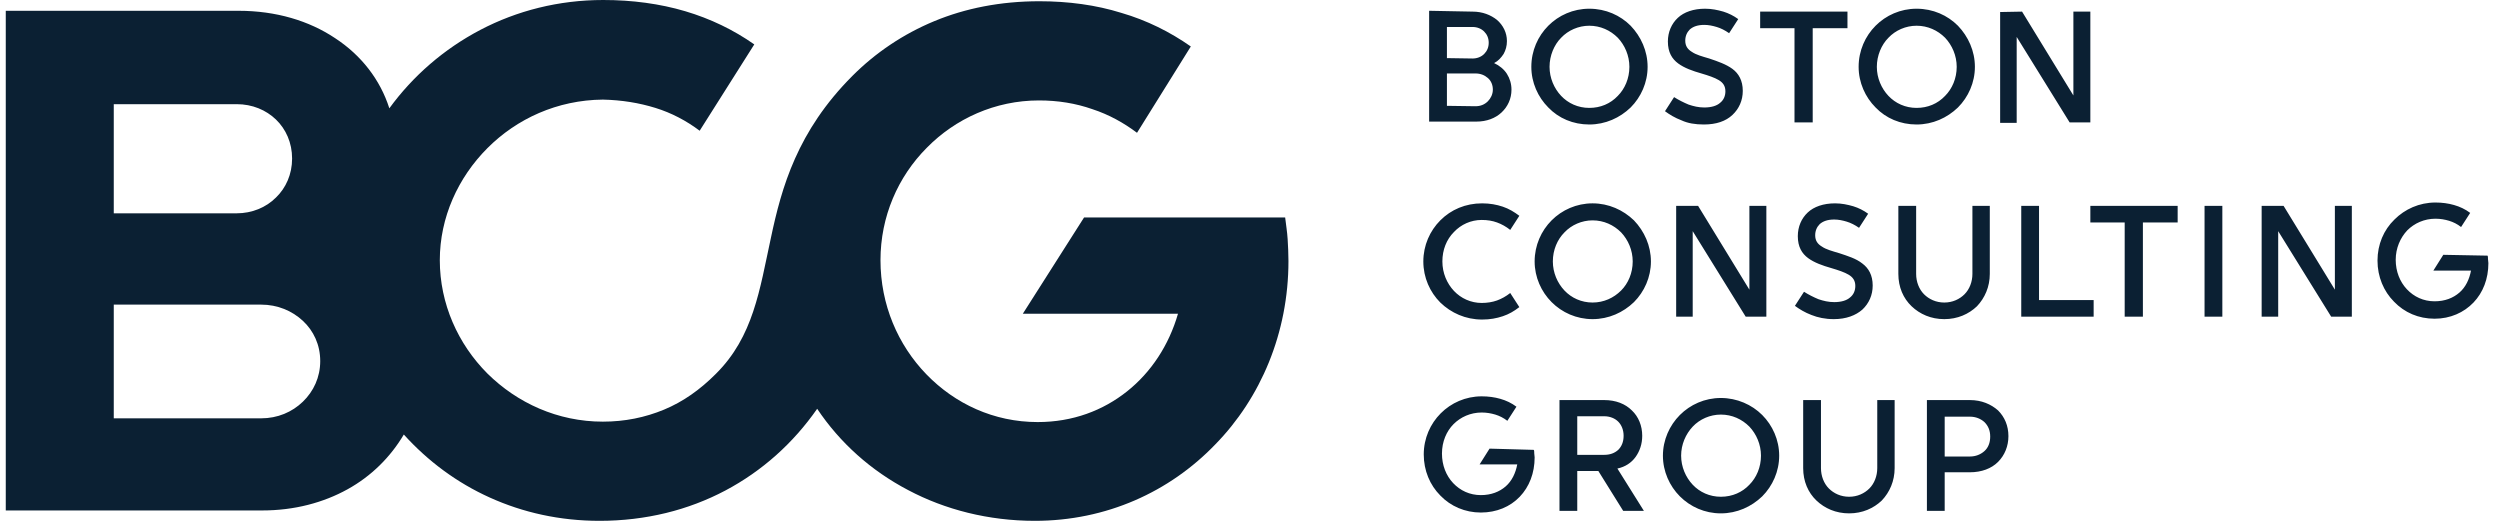
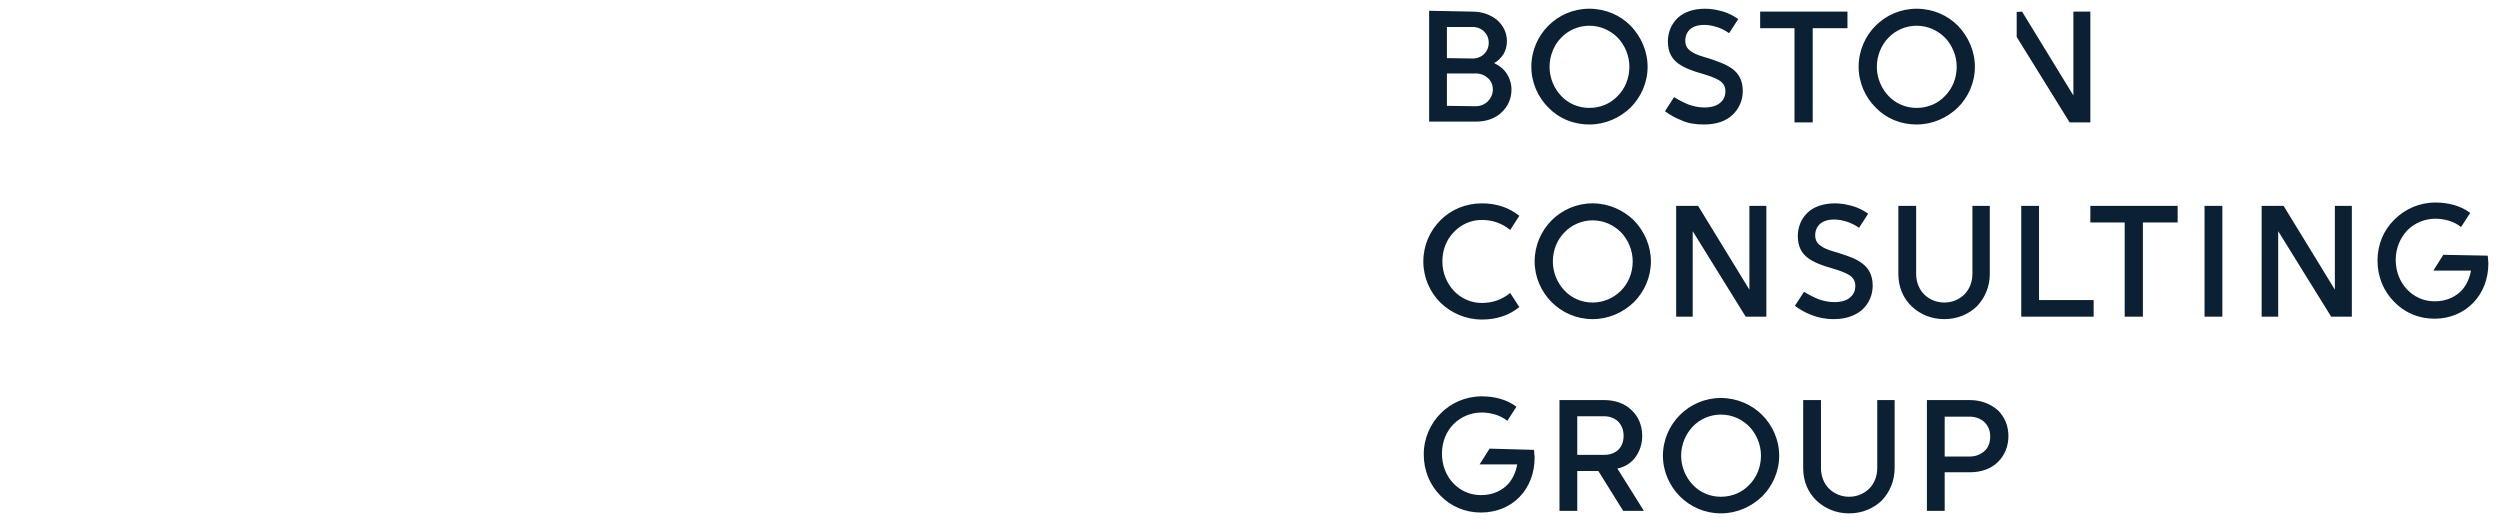
<svg xmlns="http://www.w3.org/2000/svg" width="144" height="30" viewBox="0 0 144 30" fill="none">
-   <path d="M74.215 15.036C74.215 14.606 74.192 14.175 74.168 13.769C74.144 13.363 74.072 12.932 74.025 12.526H68.233H62.442L60.678 15.299L58.914 18.072H67.852C67.328 19.888 66.303 21.442 64.92 22.542C63.538 23.641 61.798 24.311 59.772 24.311C57.246 24.311 55.006 23.259 53.361 21.562C51.717 19.864 50.716 17.546 50.716 14.988C50.716 12.478 51.717 10.183 53.385 8.51C55.03 6.837 57.318 5.785 59.844 5.785C60.94 5.785 61.965 5.952 62.918 6.287C63.872 6.598 64.73 7.076 65.492 7.649L67.042 5.163L68.591 2.677C67.399 1.841 66.064 1.171 64.587 0.741C63.133 0.287 61.536 0.072 59.868 0.072C57.627 0.072 55.602 0.478 53.814 1.219C52.027 1.96 50.43 3.036 49.095 4.375C45.925 7.554 45.02 10.781 44.4 13.721C43.756 16.685 43.399 19.387 41.23 21.538C40.324 22.446 39.347 23.139 38.251 23.594C37.155 24.048 35.987 24.287 34.724 24.287C32.126 24.287 29.79 23.211 28.074 21.514C26.382 19.817 25.333 17.498 25.333 14.988C25.333 12.526 26.382 10.231 28.074 8.534C29.766 6.837 32.102 5.761 34.724 5.737C35.82 5.761 36.821 5.928 37.75 6.215C38.68 6.502 39.538 6.956 40.301 7.53L41.874 5.044L43.447 2.558C42.255 1.721 40.92 1.076 39.466 0.645C38.013 0.215 36.416 0 34.747 0C32.173 0 29.766 0.622 27.669 1.721C25.572 2.821 23.784 4.375 22.426 6.239C21.901 4.59 20.805 3.179 19.303 2.199C17.802 1.195 15.895 0.622 13.75 0.622H7.029H0.332V15.036V29.402H15.109C16.968 29.402 18.636 28.948 20.018 28.183C21.401 27.418 22.497 26.319 23.26 25.028C24.642 26.558 26.31 27.801 28.217 28.661C30.124 29.522 32.245 30 34.533 30C37.202 30 39.657 29.378 41.778 28.255C43.899 27.131 45.687 25.53 47.069 23.546C48.38 25.506 50.168 27.108 52.313 28.231C54.434 29.355 56.936 30 59.606 30C63.729 30 67.375 28.327 69.997 25.602C72.619 22.924 74.215 19.171 74.215 15.036ZM6.553 12.287V6H13.631C14.537 6 15.323 6.335 15.895 6.884C16.467 7.434 16.825 8.223 16.825 9.131C16.825 10.04 16.467 10.829 15.895 11.379C15.323 11.952 14.513 12.287 13.631 12.287H10.104H6.553ZM6.553 24.072V17.546H15.037C15.991 17.546 16.825 17.904 17.444 18.478C18.064 19.052 18.445 19.864 18.445 20.797C18.445 21.729 18.064 22.542 17.444 23.139C16.825 23.737 15.991 24.096 15.037 24.096H10.795H6.553V24.072Z" fill="#0B2033" />
-   <path d="M88.348 25.912C88.372 25.96 88.372 26.032 88.372 26.104C88.372 26.175 88.395 26.271 88.395 26.343C88.395 27.251 88.086 28.04 87.537 28.613C86.989 29.187 86.203 29.522 85.297 29.522C84.391 29.522 83.557 29.163 82.962 28.542C82.366 27.944 82.008 27.108 82.008 26.175C82.008 25.243 82.389 24.406 82.985 23.809C83.581 23.211 84.415 22.829 85.345 22.829C85.726 22.829 86.084 22.877 86.417 22.972C86.751 23.068 87.061 23.211 87.347 23.426L87.085 23.833L86.823 24.239C86.608 24.072 86.37 23.952 86.131 23.88C85.893 23.809 85.631 23.761 85.345 23.761C84.701 23.761 84.129 24.024 83.724 24.43C83.319 24.837 83.057 25.434 83.057 26.127C83.057 26.797 83.295 27.394 83.7 27.825C84.106 28.255 84.654 28.518 85.297 28.518C85.893 28.518 86.37 28.327 86.727 28.016C87.085 27.705 87.299 27.251 87.394 26.749H85.226L85.512 26.295L85.798 25.841L88.348 25.912ZM99.121 29.57C100.05 29.57 100.884 29.187 101.504 28.59C102.1 27.992 102.481 27.155 102.481 26.247C102.481 25.339 102.1 24.502 101.504 23.904C100.908 23.307 100.05 22.924 99.121 22.924C98.191 22.924 97.357 23.307 96.761 23.904C96.165 24.502 95.784 25.339 95.784 26.247C95.784 27.155 96.165 27.992 96.761 28.59C97.357 29.187 98.191 29.57 99.121 29.57ZM104.888 23.044V26.964C104.888 27.418 105.055 27.849 105.341 28.135C105.627 28.422 106.032 28.613 106.509 28.613C106.986 28.613 107.391 28.422 107.677 28.135C107.963 27.849 108.13 27.418 108.13 26.964V23.044H109.131V26.964C109.131 27.705 108.845 28.351 108.392 28.829C107.915 29.283 107.272 29.57 106.509 29.57C105.746 29.57 105.103 29.283 104.626 28.829C104.149 28.375 103.863 27.729 103.863 26.964V23.044H104.888ZM92.4 23.044C93.067 23.044 93.615 23.259 93.996 23.641C94.378 24 94.592 24.526 94.592 25.1C94.592 25.578 94.449 25.984 94.211 26.319C93.972 26.653 93.615 26.892 93.162 26.988L93.925 28.207L94.688 29.426H93.496L92.781 28.279L92.066 27.131H90.85V29.426H89.826V23.044H92.4ZM113.468 23.044C114.136 23.044 114.684 23.283 115.089 23.641C115.47 24.024 115.685 24.526 115.685 25.123C115.685 25.697 115.47 26.223 115.089 26.605C114.708 26.988 114.136 27.203 113.468 27.203H112.014V29.426H110.99V23.044H113.468ZM99.121 28.613C98.477 28.613 97.905 28.351 97.5 27.92C97.095 27.49 96.833 26.892 96.833 26.247C96.833 25.602 97.095 25.004 97.5 24.574C97.905 24.143 98.501 23.88 99.121 23.88C99.764 23.88 100.336 24.143 100.765 24.574C101.17 25.004 101.432 25.602 101.432 26.247C101.432 26.916 101.17 27.514 100.765 27.92C100.36 28.351 99.788 28.613 99.121 28.613ZM113.468 26.295C113.802 26.295 114.088 26.175 114.302 25.984C114.517 25.793 114.636 25.506 114.636 25.147C114.636 24.789 114.517 24.526 114.302 24.311C114.088 24.119 113.802 24 113.468 24H112.014V26.295H113.468ZM92.4 26.199C92.733 26.199 92.995 26.104 93.21 25.912C93.401 25.721 93.52 25.458 93.52 25.1C93.52 24.765 93.401 24.478 93.21 24.287C93.019 24.096 92.733 23.976 92.4 23.976H90.85V26.199H92.4ZM143.284 14.725C143.308 14.773 143.308 14.845 143.308 14.916C143.308 14.988 143.331 15.084 143.331 15.155C143.331 16.064 143.022 16.852 142.473 17.426C141.925 18 141.139 18.358 140.233 18.358C139.304 18.358 138.493 18 137.897 17.378C137.302 16.781 136.944 15.944 136.944 15.012C136.944 14.08 137.302 13.243 137.921 12.645C138.517 12.048 139.351 11.665 140.281 11.665C140.662 11.665 141.02 11.713 141.353 11.809C141.687 11.904 141.997 12.048 142.283 12.263L142.021 12.669L141.758 13.076C141.544 12.908 141.306 12.789 141.067 12.717C140.829 12.645 140.567 12.598 140.281 12.598C139.637 12.598 139.065 12.861 138.66 13.267C138.255 13.697 137.993 14.295 137.993 14.964C137.993 15.633 138.231 16.231 138.636 16.661C139.041 17.092 139.59 17.355 140.233 17.355C140.829 17.355 141.306 17.163 141.663 16.852C142.021 16.542 142.235 16.088 142.33 15.586H140.162L140.448 15.131L140.734 14.677L143.284 14.725ZM110.37 11.857V15.777C110.37 16.231 110.537 16.661 110.823 16.948C111.109 17.235 111.514 17.426 111.991 17.426C112.467 17.426 112.872 17.235 113.158 16.948C113.444 16.661 113.611 16.231 113.611 15.777V11.857H114.612V15.777C114.612 16.518 114.326 17.163 113.873 17.641C113.397 18.096 112.753 18.382 111.991 18.382C111.228 18.382 110.584 18.096 110.108 17.641C109.631 17.187 109.345 16.542 109.345 15.777V11.857H110.37ZM105.627 18.382C106.342 18.382 106.89 18.167 107.272 17.833C107.653 17.474 107.867 16.996 107.867 16.446C107.867 15.849 107.629 15.442 107.272 15.179C106.914 14.892 106.437 14.749 105.937 14.582C105.532 14.462 105.174 14.367 104.936 14.199C104.698 14.056 104.555 13.864 104.555 13.554C104.555 13.291 104.65 13.076 104.817 12.908C105.007 12.741 105.27 12.645 105.651 12.645C105.889 12.645 106.128 12.693 106.366 12.765C106.604 12.837 106.843 12.956 107.081 13.123L107.343 12.717L107.605 12.311C107.343 12.12 107.057 11.976 106.747 11.88C106.414 11.785 106.08 11.713 105.699 11.713C105.031 11.713 104.483 11.904 104.126 12.239C103.768 12.574 103.554 13.052 103.554 13.602C103.554 14.223 103.792 14.605 104.149 14.868C104.507 15.131 104.984 15.299 105.484 15.442C105.889 15.562 106.247 15.681 106.485 15.825C106.723 15.968 106.866 16.159 106.866 16.47C106.866 16.733 106.771 16.972 106.557 17.139C106.366 17.307 106.056 17.402 105.651 17.402C105.317 17.402 105.031 17.331 104.745 17.235C104.459 17.116 104.173 16.972 103.911 16.805L103.649 17.211L103.387 17.617C103.649 17.809 103.959 18 104.34 18.143C104.698 18.287 105.127 18.382 105.627 18.382ZM91.732 18.382C92.662 18.382 93.496 18 94.116 17.402C94.711 16.805 95.093 15.968 95.093 15.06C95.093 14.151 94.711 13.315 94.116 12.693C93.496 12.096 92.662 11.713 91.732 11.713C90.803 11.713 89.969 12.096 89.373 12.693C88.777 13.291 88.395 14.127 88.395 15.06C88.395 15.968 88.777 16.805 89.373 17.402C89.969 18 90.803 18.382 91.732 18.382ZM81.984 15.06C81.984 15.992 82.366 16.829 82.962 17.426C83.581 18.024 84.415 18.406 85.369 18.406C85.822 18.406 86.203 18.335 86.56 18.215C86.918 18.096 87.204 17.928 87.514 17.689L87.251 17.283L86.989 16.877C86.751 17.068 86.489 17.211 86.227 17.307C85.965 17.402 85.655 17.45 85.345 17.45C84.725 17.45 84.153 17.187 83.748 16.757C83.343 16.327 83.081 15.729 83.081 15.06C83.081 14.39 83.319 13.793 83.748 13.363C84.153 12.932 84.725 12.669 85.345 12.669C85.678 12.669 85.965 12.717 86.227 12.813C86.489 12.908 86.751 13.052 86.989 13.243L87.251 12.837L87.514 12.43C87.228 12.215 86.918 12.024 86.56 11.904C86.203 11.785 85.822 11.713 85.369 11.713C84.415 11.713 83.581 12.072 82.962 12.693C82.366 13.291 81.984 14.127 81.984 15.06ZM128.007 18.239H126.982V11.857H128.007V18.239ZM131.248 18.239H130.271V11.857H131.534L133.012 14.271L134.489 16.685V11.857H135.466V18.239H134.275L132.749 15.777L131.224 13.315V18.239H131.248ZM125.433 12.813H123.431V18.239H122.382V12.813H120.404V11.857H125.433V12.813ZM117.448 17.283H120.594V18.239H116.424V11.857H117.448V17.283ZM97.524 18.239H96.547V11.857H97.81L99.287 14.271L100.765 16.685V11.857H101.742V18.239H100.551L99.025 15.777L97.5 13.315V18.239H97.524ZM91.732 17.426C91.089 17.426 90.517 17.163 90.112 16.733C89.706 16.303 89.444 15.705 89.444 15.06C89.444 14.39 89.706 13.793 90.112 13.386C90.517 12.956 91.112 12.693 91.732 12.693C92.376 12.693 92.948 12.956 93.377 13.386C93.782 13.817 94.044 14.414 94.044 15.06C94.044 15.729 93.782 16.327 93.377 16.733C92.948 17.163 92.376 17.426 91.732 17.426ZM110.394 7.171C111.323 7.171 112.157 6.789 112.777 6.191C113.373 5.594 113.754 4.757 113.754 3.849C113.754 2.94 113.373 2.104 112.777 1.482C112.181 0.884 111.347 0.502 110.394 0.502C109.464 0.502 108.63 0.884 108.034 1.482C107.438 2.08 107.057 2.916 107.057 3.849C107.057 4.757 107.438 5.594 108.034 6.191C108.63 6.813 109.464 7.171 110.394 7.171ZM98.143 7.171C98.858 7.171 99.407 6.98 99.788 6.621C100.169 6.263 100.384 5.785 100.384 5.235C100.384 4.637 100.145 4.231 99.788 3.968C99.43 3.705 98.954 3.538 98.453 3.37C98.048 3.251 97.691 3.155 97.452 2.988C97.214 2.845 97.071 2.653 97.071 2.343C97.071 2.08 97.166 1.865 97.333 1.697C97.524 1.53 97.786 1.434 98.167 1.434C98.406 1.434 98.644 1.482 98.882 1.554C99.121 1.625 99.359 1.745 99.597 1.912L99.859 1.506L100.122 1.1C99.859 0.908 99.573 0.765 99.264 0.669C98.93 0.574 98.596 0.502 98.215 0.502C97.548 0.502 96.999 0.693 96.642 1.028C96.284 1.363 96.07 1.841 96.07 2.39C96.07 3.012 96.308 3.394 96.666 3.657C97.023 3.92 97.5 4.088 98 4.231C98.406 4.351 98.763 4.47 99.001 4.614C99.24 4.757 99.383 4.948 99.383 5.259C99.383 5.522 99.287 5.761 99.073 5.928C98.882 6.096 98.572 6.191 98.167 6.191C97.834 6.191 97.548 6.119 97.262 6.024C96.976 5.904 96.69 5.761 96.427 5.594L96.165 6L95.903 6.406C96.165 6.598 96.475 6.789 96.856 6.932C97.214 7.1 97.643 7.171 98.143 7.171ZM91.542 7.171C92.471 7.171 93.305 6.789 93.925 6.191C94.521 5.594 94.902 4.757 94.902 3.849C94.902 2.94 94.521 2.104 93.925 1.482C93.329 0.884 92.495 0.502 91.542 0.502C90.612 0.502 89.778 0.884 89.182 1.482C88.586 2.08 88.205 2.916 88.205 3.849C88.205 4.757 88.586 5.594 89.182 6.191C89.778 6.813 90.612 7.171 91.542 7.171ZM116.471 0.669L117.949 3.084L119.427 5.498V0.669H120.404V7.052H119.212L117.687 4.59L116.161 2.127V7.076H115.208V0.693L116.471 0.669ZM106.414 0.669V1.625H104.412V7.052H103.363V1.625H101.385V0.669H106.414ZM84.82 0.669C85.392 0.669 85.869 0.861 86.227 1.147C86.584 1.458 86.799 1.888 86.799 2.366C86.799 2.653 86.727 2.892 86.608 3.108C86.465 3.323 86.298 3.514 86.06 3.633C86.37 3.777 86.632 3.992 86.799 4.255C86.966 4.518 87.061 4.829 87.061 5.163C87.061 5.689 86.846 6.143 86.489 6.478C86.131 6.813 85.631 7.004 85.035 7.004H82.318V0.621L84.82 0.669ZM110.394 6.215C109.75 6.215 109.178 5.952 108.773 5.522C108.368 5.092 108.106 4.494 108.106 3.849C108.106 3.203 108.368 2.582 108.773 2.175C109.178 1.745 109.774 1.482 110.394 1.482C111.037 1.482 111.609 1.745 112.038 2.175C112.443 2.606 112.706 3.203 112.706 3.849C112.706 4.518 112.443 5.115 112.038 5.522C111.609 5.976 111.037 6.215 110.394 6.215ZM91.542 6.215C90.898 6.215 90.326 5.952 89.921 5.522C89.516 5.092 89.254 4.494 89.254 3.849C89.254 3.203 89.516 2.582 89.921 2.175C90.326 1.745 90.922 1.482 91.542 1.482C92.185 1.482 92.757 1.745 93.186 2.175C93.591 2.606 93.853 3.203 93.853 3.849C93.853 4.518 93.591 5.115 93.186 5.522C92.757 5.976 92.185 6.215 91.542 6.215ZM84.987 6.119C85.273 6.119 85.512 6.024 85.702 5.833C85.869 5.665 85.988 5.426 85.988 5.163C85.988 4.9 85.893 4.661 85.702 4.494C85.512 4.327 85.273 4.231 84.987 4.231H83.343V6.096L84.987 6.119ZM84.82 3.37C85.083 3.37 85.321 3.275 85.488 3.108C85.655 2.94 85.75 2.725 85.75 2.462C85.75 2.199 85.655 1.984 85.488 1.817C85.321 1.649 85.083 1.554 84.82 1.554H83.343V3.347L84.82 3.37Z" fill="#0B2033" />
+   <path d="M88.348 25.912C88.372 25.96 88.372 26.032 88.372 26.104C88.372 26.175 88.395 26.271 88.395 26.343C88.395 27.251 88.086 28.04 87.537 28.613C86.989 29.187 86.203 29.522 85.297 29.522C84.391 29.522 83.557 29.163 82.962 28.542C82.366 27.944 82.008 27.108 82.008 26.175C82.008 25.243 82.389 24.406 82.985 23.809C83.581 23.211 84.415 22.829 85.345 22.829C85.726 22.829 86.084 22.877 86.417 22.972C86.751 23.068 87.061 23.211 87.347 23.426L87.085 23.833L86.823 24.239C86.608 24.072 86.37 23.952 86.131 23.88C85.893 23.809 85.631 23.761 85.345 23.761C84.701 23.761 84.129 24.024 83.724 24.43C83.319 24.837 83.057 25.434 83.057 26.127C83.057 26.797 83.295 27.394 83.7 27.825C84.106 28.255 84.654 28.518 85.297 28.518C85.893 28.518 86.37 28.327 86.727 28.016C87.085 27.705 87.299 27.251 87.394 26.749H85.226L85.512 26.295L85.798 25.841L88.348 25.912ZM99.121 29.57C100.05 29.57 100.884 29.187 101.504 28.59C102.1 27.992 102.481 27.155 102.481 26.247C102.481 25.339 102.1 24.502 101.504 23.904C100.908 23.307 100.05 22.924 99.121 22.924C98.191 22.924 97.357 23.307 96.761 23.904C96.165 24.502 95.784 25.339 95.784 26.247C95.784 27.155 96.165 27.992 96.761 28.59C97.357 29.187 98.191 29.57 99.121 29.57ZM104.888 23.044V26.964C104.888 27.418 105.055 27.849 105.341 28.135C105.627 28.422 106.032 28.613 106.509 28.613C106.986 28.613 107.391 28.422 107.677 28.135C107.963 27.849 108.13 27.418 108.13 26.964V23.044H109.131V26.964C109.131 27.705 108.845 28.351 108.392 28.829C107.915 29.283 107.272 29.57 106.509 29.57C105.746 29.57 105.103 29.283 104.626 28.829C104.149 28.375 103.863 27.729 103.863 26.964V23.044H104.888ZM92.4 23.044C93.067 23.044 93.615 23.259 93.996 23.641C94.378 24 94.592 24.526 94.592 25.1C94.592 25.578 94.449 25.984 94.211 26.319C93.972 26.653 93.615 26.892 93.162 26.988L93.925 28.207L94.688 29.426H93.496L92.781 28.279L92.066 27.131H90.85V29.426H89.826V23.044H92.4ZM113.468 23.044C114.136 23.044 114.684 23.283 115.089 23.641C115.47 24.024 115.685 24.526 115.685 25.123C115.685 25.697 115.47 26.223 115.089 26.605C114.708 26.988 114.136 27.203 113.468 27.203H112.014V29.426H110.99V23.044H113.468ZM99.121 28.613C98.477 28.613 97.905 28.351 97.5 27.92C97.095 27.49 96.833 26.892 96.833 26.247C96.833 25.602 97.095 25.004 97.5 24.574C97.905 24.143 98.501 23.88 99.121 23.88C99.764 23.88 100.336 24.143 100.765 24.574C101.17 25.004 101.432 25.602 101.432 26.247C101.432 26.916 101.17 27.514 100.765 27.92C100.36 28.351 99.788 28.613 99.121 28.613ZM113.468 26.295C113.802 26.295 114.088 26.175 114.302 25.984C114.517 25.793 114.636 25.506 114.636 25.147C114.636 24.789 114.517 24.526 114.302 24.311C114.088 24.119 113.802 24 113.468 24H112.014V26.295H113.468ZM92.4 26.199C92.733 26.199 92.995 26.104 93.21 25.912C93.401 25.721 93.52 25.458 93.52 25.1C93.52 24.765 93.401 24.478 93.21 24.287C93.019 24.096 92.733 23.976 92.4 23.976H90.85V26.199H92.4ZM143.284 14.725C143.308 14.773 143.308 14.845 143.308 14.916C143.308 14.988 143.331 15.084 143.331 15.155C143.331 16.064 143.022 16.852 142.473 17.426C141.925 18 141.139 18.358 140.233 18.358C139.304 18.358 138.493 18 137.897 17.378C137.302 16.781 136.944 15.944 136.944 15.012C136.944 14.08 137.302 13.243 137.921 12.645C138.517 12.048 139.351 11.665 140.281 11.665C140.662 11.665 141.02 11.713 141.353 11.809C141.687 11.904 141.997 12.048 142.283 12.263L142.021 12.669L141.758 13.076C141.544 12.908 141.306 12.789 141.067 12.717C140.829 12.645 140.567 12.598 140.281 12.598C139.637 12.598 139.065 12.861 138.66 13.267C138.255 13.697 137.993 14.295 137.993 14.964C137.993 15.633 138.231 16.231 138.636 16.661C139.041 17.092 139.59 17.355 140.233 17.355C140.829 17.355 141.306 17.163 141.663 16.852C142.021 16.542 142.235 16.088 142.33 15.586H140.162L140.448 15.131L140.734 14.677L143.284 14.725ZM110.37 11.857V15.777C110.37 16.231 110.537 16.661 110.823 16.948C111.109 17.235 111.514 17.426 111.991 17.426C112.467 17.426 112.872 17.235 113.158 16.948C113.444 16.661 113.611 16.231 113.611 15.777V11.857H114.612V15.777C114.612 16.518 114.326 17.163 113.873 17.641C113.397 18.096 112.753 18.382 111.991 18.382C111.228 18.382 110.584 18.096 110.108 17.641C109.631 17.187 109.345 16.542 109.345 15.777V11.857H110.37ZM105.627 18.382C106.342 18.382 106.89 18.167 107.272 17.833C107.653 17.474 107.867 16.996 107.867 16.446C107.867 15.849 107.629 15.442 107.272 15.179C106.914 14.892 106.437 14.749 105.937 14.582C105.532 14.462 105.174 14.367 104.936 14.199C104.698 14.056 104.555 13.864 104.555 13.554C104.555 13.291 104.65 13.076 104.817 12.908C105.007 12.741 105.27 12.645 105.651 12.645C105.889 12.645 106.128 12.693 106.366 12.765C106.604 12.837 106.843 12.956 107.081 13.123L107.343 12.717L107.605 12.311C107.343 12.12 107.057 11.976 106.747 11.88C106.414 11.785 106.08 11.713 105.699 11.713C105.031 11.713 104.483 11.904 104.126 12.239C103.768 12.574 103.554 13.052 103.554 13.602C103.554 14.223 103.792 14.605 104.149 14.868C104.507 15.131 104.984 15.299 105.484 15.442C105.889 15.562 106.247 15.681 106.485 15.825C106.723 15.968 106.866 16.159 106.866 16.47C106.866 16.733 106.771 16.972 106.557 17.139C106.366 17.307 106.056 17.402 105.651 17.402C105.317 17.402 105.031 17.331 104.745 17.235C104.459 17.116 104.173 16.972 103.911 16.805L103.649 17.211L103.387 17.617C103.649 17.809 103.959 18 104.34 18.143C104.698 18.287 105.127 18.382 105.627 18.382ZM91.732 18.382C92.662 18.382 93.496 18 94.116 17.402C94.711 16.805 95.093 15.968 95.093 15.06C95.093 14.151 94.711 13.315 94.116 12.693C93.496 12.096 92.662 11.713 91.732 11.713C90.803 11.713 89.969 12.096 89.373 12.693C88.777 13.291 88.395 14.127 88.395 15.06C88.395 15.968 88.777 16.805 89.373 17.402C89.969 18 90.803 18.382 91.732 18.382ZM81.984 15.06C81.984 15.992 82.366 16.829 82.962 17.426C83.581 18.024 84.415 18.406 85.369 18.406C85.822 18.406 86.203 18.335 86.56 18.215C86.918 18.096 87.204 17.928 87.514 17.689L87.251 17.283L86.989 16.877C86.751 17.068 86.489 17.211 86.227 17.307C85.965 17.402 85.655 17.45 85.345 17.45C84.725 17.45 84.153 17.187 83.748 16.757C83.343 16.327 83.081 15.729 83.081 15.06C83.081 14.39 83.319 13.793 83.748 13.363C84.153 12.932 84.725 12.669 85.345 12.669C85.678 12.669 85.965 12.717 86.227 12.813C86.489 12.908 86.751 13.052 86.989 13.243L87.251 12.837L87.514 12.43C87.228 12.215 86.918 12.024 86.56 11.904C86.203 11.785 85.822 11.713 85.369 11.713C84.415 11.713 83.581 12.072 82.962 12.693C82.366 13.291 81.984 14.127 81.984 15.06ZM128.007 18.239H126.982V11.857H128.007V18.239ZM131.248 18.239H130.271V11.857H131.534L133.012 14.271L134.489 16.685V11.857H135.466V18.239H134.275L132.749 15.777L131.224 13.315V18.239H131.248ZM125.433 12.813H123.431V18.239H122.382V12.813H120.404V11.857H125.433V12.813ZM117.448 17.283H120.594V18.239H116.424V11.857H117.448V17.283ZM97.524 18.239H96.547V11.857H97.81L99.287 14.271L100.765 16.685V11.857H101.742V18.239H100.551L99.025 15.777L97.5 13.315V18.239H97.524ZM91.732 17.426C91.089 17.426 90.517 17.163 90.112 16.733C89.706 16.303 89.444 15.705 89.444 15.06C89.444 14.39 89.706 13.793 90.112 13.386C90.517 12.956 91.112 12.693 91.732 12.693C92.376 12.693 92.948 12.956 93.377 13.386C93.782 13.817 94.044 14.414 94.044 15.06C94.044 15.729 93.782 16.327 93.377 16.733C92.948 17.163 92.376 17.426 91.732 17.426ZM110.394 7.171C111.323 7.171 112.157 6.789 112.777 6.191C113.373 5.594 113.754 4.757 113.754 3.849C113.754 2.94 113.373 2.104 112.777 1.482C112.181 0.884 111.347 0.502 110.394 0.502C109.464 0.502 108.63 0.884 108.034 1.482C107.438 2.08 107.057 2.916 107.057 3.849C107.057 4.757 107.438 5.594 108.034 6.191C108.63 6.813 109.464 7.171 110.394 7.171ZM98.143 7.171C98.858 7.171 99.407 6.98 99.788 6.621C100.169 6.263 100.384 5.785 100.384 5.235C100.384 4.637 100.145 4.231 99.788 3.968C99.43 3.705 98.954 3.538 98.453 3.37C98.048 3.251 97.691 3.155 97.452 2.988C97.214 2.845 97.071 2.653 97.071 2.343C97.071 2.08 97.166 1.865 97.333 1.697C97.524 1.53 97.786 1.434 98.167 1.434C98.406 1.434 98.644 1.482 98.882 1.554C99.121 1.625 99.359 1.745 99.597 1.912L99.859 1.506L100.122 1.1C99.859 0.908 99.573 0.765 99.264 0.669C98.93 0.574 98.596 0.502 98.215 0.502C97.548 0.502 96.999 0.693 96.642 1.028C96.284 1.363 96.07 1.841 96.07 2.39C96.07 3.012 96.308 3.394 96.666 3.657C97.023 3.92 97.5 4.088 98 4.231C98.406 4.351 98.763 4.47 99.001 4.614C99.24 4.757 99.383 4.948 99.383 5.259C99.383 5.522 99.287 5.761 99.073 5.928C98.882 6.096 98.572 6.191 98.167 6.191C97.834 6.191 97.548 6.119 97.262 6.024C96.976 5.904 96.69 5.761 96.427 5.594L96.165 6L95.903 6.406C96.165 6.598 96.475 6.789 96.856 6.932C97.214 7.1 97.643 7.171 98.143 7.171ZM91.542 7.171C92.471 7.171 93.305 6.789 93.925 6.191C94.521 5.594 94.902 4.757 94.902 3.849C94.902 2.94 94.521 2.104 93.925 1.482C93.329 0.884 92.495 0.502 91.542 0.502C90.612 0.502 89.778 0.884 89.182 1.482C88.586 2.08 88.205 2.916 88.205 3.849C88.205 4.757 88.586 5.594 89.182 6.191C89.778 6.813 90.612 7.171 91.542 7.171ZM116.471 0.669L117.949 3.084L119.427 5.498V0.669H120.404V7.052H119.212L117.687 4.59L116.161 2.127V7.076V0.693L116.471 0.669ZM106.414 0.669V1.625H104.412V7.052H103.363V1.625H101.385V0.669H106.414ZM84.82 0.669C85.392 0.669 85.869 0.861 86.227 1.147C86.584 1.458 86.799 1.888 86.799 2.366C86.799 2.653 86.727 2.892 86.608 3.108C86.465 3.323 86.298 3.514 86.06 3.633C86.37 3.777 86.632 3.992 86.799 4.255C86.966 4.518 87.061 4.829 87.061 5.163C87.061 5.689 86.846 6.143 86.489 6.478C86.131 6.813 85.631 7.004 85.035 7.004H82.318V0.621L84.82 0.669ZM110.394 6.215C109.75 6.215 109.178 5.952 108.773 5.522C108.368 5.092 108.106 4.494 108.106 3.849C108.106 3.203 108.368 2.582 108.773 2.175C109.178 1.745 109.774 1.482 110.394 1.482C111.037 1.482 111.609 1.745 112.038 2.175C112.443 2.606 112.706 3.203 112.706 3.849C112.706 4.518 112.443 5.115 112.038 5.522C111.609 5.976 111.037 6.215 110.394 6.215ZM91.542 6.215C90.898 6.215 90.326 5.952 89.921 5.522C89.516 5.092 89.254 4.494 89.254 3.849C89.254 3.203 89.516 2.582 89.921 2.175C90.326 1.745 90.922 1.482 91.542 1.482C92.185 1.482 92.757 1.745 93.186 2.175C93.591 2.606 93.853 3.203 93.853 3.849C93.853 4.518 93.591 5.115 93.186 5.522C92.757 5.976 92.185 6.215 91.542 6.215ZM84.987 6.119C85.273 6.119 85.512 6.024 85.702 5.833C85.869 5.665 85.988 5.426 85.988 5.163C85.988 4.9 85.893 4.661 85.702 4.494C85.512 4.327 85.273 4.231 84.987 4.231H83.343V6.096L84.987 6.119ZM84.82 3.37C85.083 3.37 85.321 3.275 85.488 3.108C85.655 2.94 85.75 2.725 85.75 2.462C85.75 2.199 85.655 1.984 85.488 1.817C85.321 1.649 85.083 1.554 84.82 1.554H83.343V3.347L84.82 3.37Z" fill="#0B2033" />
</svg>